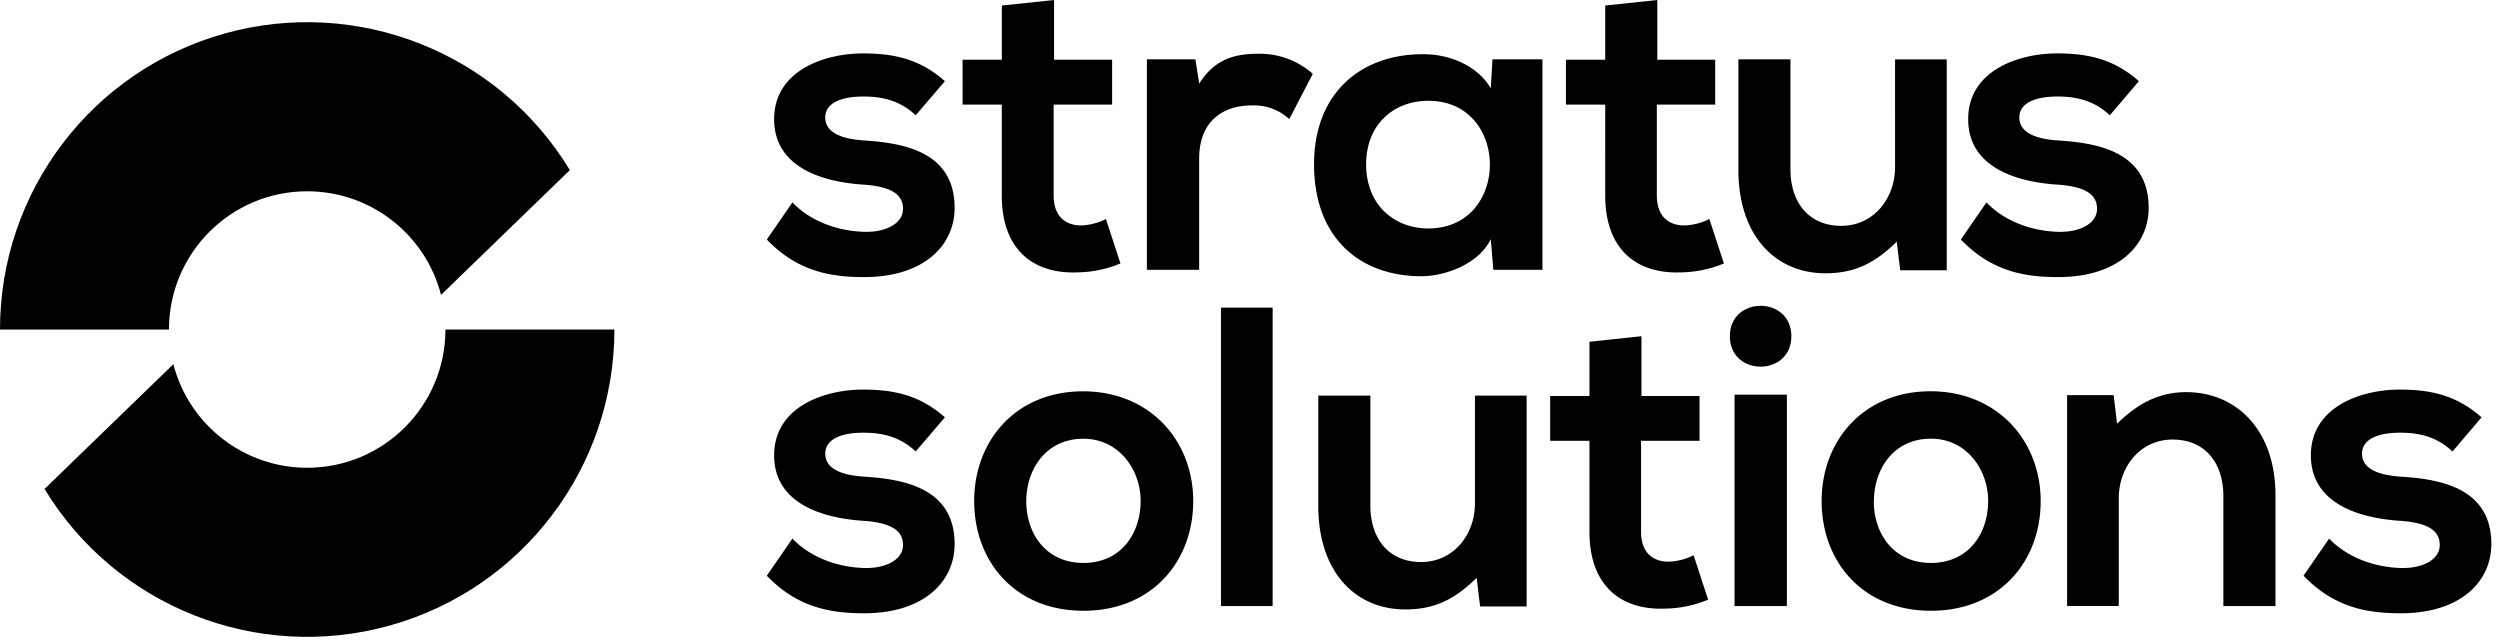
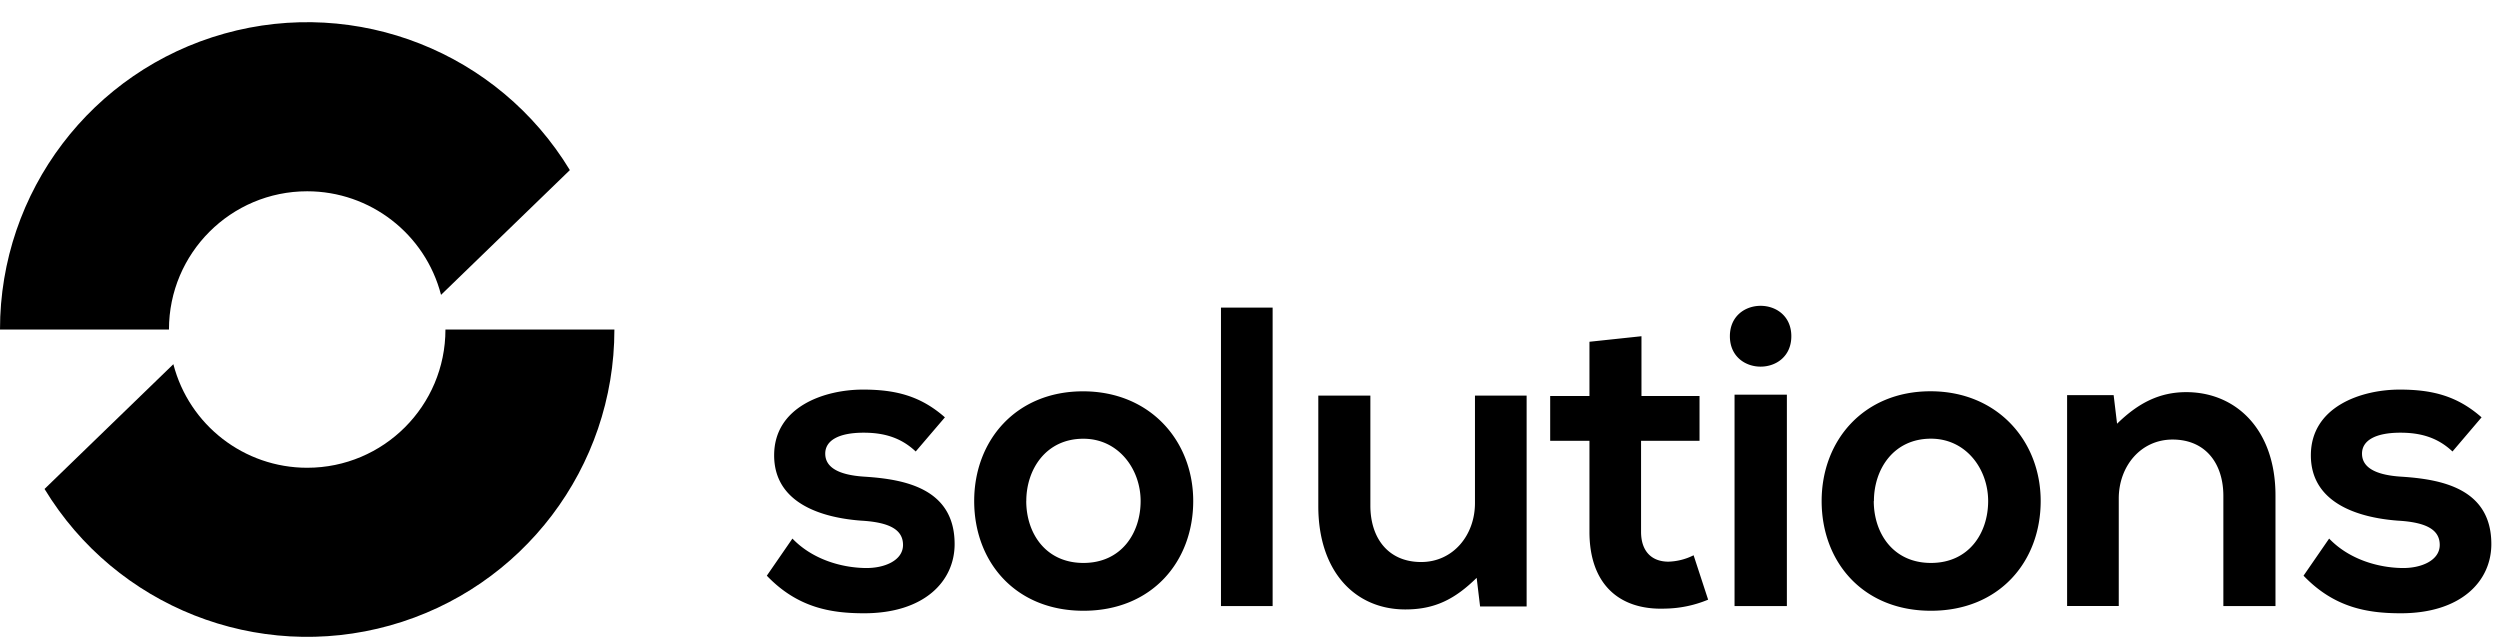
<svg xmlns="http://www.w3.org/2000/svg" width="250" height="64">
  <g fill="#000" fill-rule="nonzero">
-     <path d="M91.571 11.53c-1.495-1.408-3.2-1.879-5.207-1.879-2.478 0-3.84.768-3.84 2.094 0 1.326 1.24 2.135 3.927 2.304 3.973.256 9.011 1.152 9.011 6.743 0 3.712-3.03 6.917-9.052 6.917-3.328 0-6.656-.553-9.728-3.758l2.56-3.712c2.007 2.094 4.91 2.903 7.26 2.944 1.966.041 3.8-.768 3.8-2.304 0-1.449-1.194-2.263-4.184-2.432-3.973-.297-8.704-1.75-8.704-6.533 0-4.869 5.038-6.574 8.884-6.574 3.287 0 5.765.64 8.192 2.775L91.57 11.53zM105.405 0v5.975h5.807v4.485h-5.848v9.093c0 2.007 1.112 2.99 2.735 2.99a5.955 5.955 0 002.493-.64l1.454 4.44c-1.367.57-2.83.874-4.311.895-4.567.17-7.557-2.432-7.557-7.68V10.46h-3.922V5.975h3.927V.553L105.405 0zM119.537 5.934l.384 2.432c1.623-2.606 3.799-2.99 5.934-2.99a7.987 7.987 0 015.422 2.007l-2.35 4.526a5.207 5.207 0 00-3.758-1.367c-2.734 0-5.253 1.449-5.253 5.335v11.105h-5.228V5.934h4.849zM149.248 5.934h4.997v21.048h-4.91l-.256-3.072c-1.193 2.478-4.485 3.671-6.83 3.712-6.231.041-10.844-3.799-10.844-11.187 0-7.26 4.823-11.059 10.972-11.013 2.816 0 5.51 1.321 6.702 3.415l.169-2.903zM136.612 16.44c0 4.014 2.775 6.405 6.23 6.405 8.193 0 8.193-12.764 0-12.764-3.455-.005-6.23 2.345-6.23 6.36zM165.73 0v5.975h5.79v4.485h-5.837v9.093c0 2.007 1.111 2.99 2.734 2.99a5.955 5.955 0 002.52-.64l1.453 4.44c-1.366.57-2.83.874-4.31.895-4.568.17-7.558-2.432-7.558-7.68V10.46h-3.927V5.975h3.927V.553L165.73 0zM179.046 5.934v11.018c0 3.2 1.751 5.632 5.08 5.632 3.2 0 5.38-2.688 5.38-5.893V5.94h5.167v21.09h-4.654l-.343-2.863c-2.176 2.135-4.184 3.16-7.133 3.16-5.038 0-8.704-3.8-8.704-10.333V5.934h5.207zM210.98 11.53c-1.495-1.408-3.2-1.879-5.207-1.879-2.478 0-3.84.768-3.84 2.094 0 1.326 1.239 2.135 3.927 2.304 3.968.256 9.006 1.152 9.006 6.743 0 3.712-3.031 6.917-9.052 6.917-3.328 0-6.656-.553-9.728-3.758l2.56-3.712c2.007 2.094 4.91 2.903 7.26 2.944 1.966.041 3.799-.768 3.799-2.304 0-1.449-1.193-2.263-4.183-2.432-3.968-.297-8.704-1.75-8.704-6.533 0-4.869 5.038-6.574 8.878-6.574 3.287 0 5.765.64 8.192 2.775l-2.908 3.415z" />
    <g>
      <path d="M91.571 45.148c-1.495-1.408-3.2-1.879-5.207-1.879-2.478 0-3.84.768-3.84 2.094 0 1.326 1.24 2.135 3.927 2.304 3.973.256 9.011 1.152 9.011 6.743 0 3.712-3.03 6.917-9.052 6.917-3.328 0-6.656-.553-9.728-3.758l2.56-3.712c2.007 2.094 4.91 2.903 7.26 2.944 1.966.041 3.8-.768 3.8-2.304 0-1.449-1.194-2.263-4.184-2.432-3.973-.297-8.704-1.75-8.704-6.533 0-4.869 5.038-6.574 8.884-6.574 3.287 0 5.765.64 8.192 2.775l-2.919 3.415zM119.322 50.104c0 6.062-4.142 10.972-10.973 10.972-6.83 0-10.93-4.91-10.93-10.972 0-6.062 4.182-10.972 10.884-10.972s11.019 4.951 11.019 10.972zm-16.697 0c0 3.2 1.92 6.19 5.72 6.19 3.798 0 5.718-2.99 5.718-6.19s-2.222-6.23-5.719-6.23c-3.753-.006-5.714 3.066-5.714 6.23h-.005zM127.263 30.761v29.844h-5.166V30.761zM137.037 39.557V50.57c0 3.2 1.75 5.632 5.079 5.632 3.2 0 5.381-2.688 5.381-5.893V39.557h5.166v21.09h-4.654l-.343-2.863c-2.176 2.135-4.183 3.16-7.132 3.16-5.038 0-8.704-3.8-8.704-10.333V39.557h5.207zM164.147 33.623v5.975h5.806v4.485h-5.847v9.093c0 2.007 1.111 2.99 2.734 2.99a5.955 5.955 0 002.52-.64l1.453 4.44c-1.366.57-2.83.874-4.31.895-4.568.17-7.558-2.432-7.558-7.68v-9.098h-3.927v-4.485h3.927v-5.422l5.202-.553zM179.133 33.623c0 4.055-6.144 4.055-6.144 0s6.144-4.055 6.144 0zm-5.678 5.847v21.135h5.233V39.47h-5.233zM204.068 50.104c0 6.062-4.142 10.972-10.972 10.972-6.83 0-10.932-4.91-10.932-10.972 0-6.062 4.204-10.977 10.886-10.977 6.681 0 11.018 4.956 11.018 10.977zm-16.691 0c0 3.2 1.92 6.19 5.719 6.19 3.799 0 5.719-2.99 5.719-6.19s-2.207-6.236-5.72-6.236c-3.757 0-5.703 3.072-5.703 6.236h-.015zM222.336 60.605V49.587c0-3.2-1.751-5.632-5.079-5.632-3.2 0-5.381 2.688-5.381 5.893V60.6h-5.166V39.511h4.654l.343 2.862c2.135-2.094 4.27-3.159 6.917-3.159 4.951 0 8.924 3.712 8.924 10.332v11.06h-5.212zM245.248 45.148c-1.495-1.408-3.2-1.879-5.207-1.879-2.478 0-3.84.768-3.84 2.094 0 1.326 1.239 2.135 3.927 2.304 3.968.256 9.006 1.152 9.006 6.743 0 3.712-3.031 6.917-9.052 6.917-3.328 0-6.656-.553-9.728-3.758l2.56-3.712c2.007 2.094 4.91 2.903 7.26 2.944 1.966.041 3.8-.768 3.8-2.304 0-1.449-1.194-2.263-4.184-2.432-3.968-.297-8.704-1.75-8.704-6.533 0-4.869 5.038-6.574 8.878-6.574 3.287 0 5.765.64 8.192 2.775l-2.908 3.415z" />
    </g>
    <path d="M30.72 46.776c-6.3 0-11.804-4.258-13.384-10.357L4.454 48.896c7.148 11.784 21.27 17.365 34.543 13.652C52.27 58.834 61.445 46.735 61.44 32.952H44.544c0 7.635-6.19 13.824-13.824 13.824zM30.72 19.128c6.3 0 11.804 4.26 13.384 10.358L56.986 17.01C49.838 5.224 35.716-.357 22.443 3.357 9.17 7.071-.005 19.17 0 32.952h16.896c0-7.634 6.19-13.824 13.824-13.824z" />
  </g>
</svg>